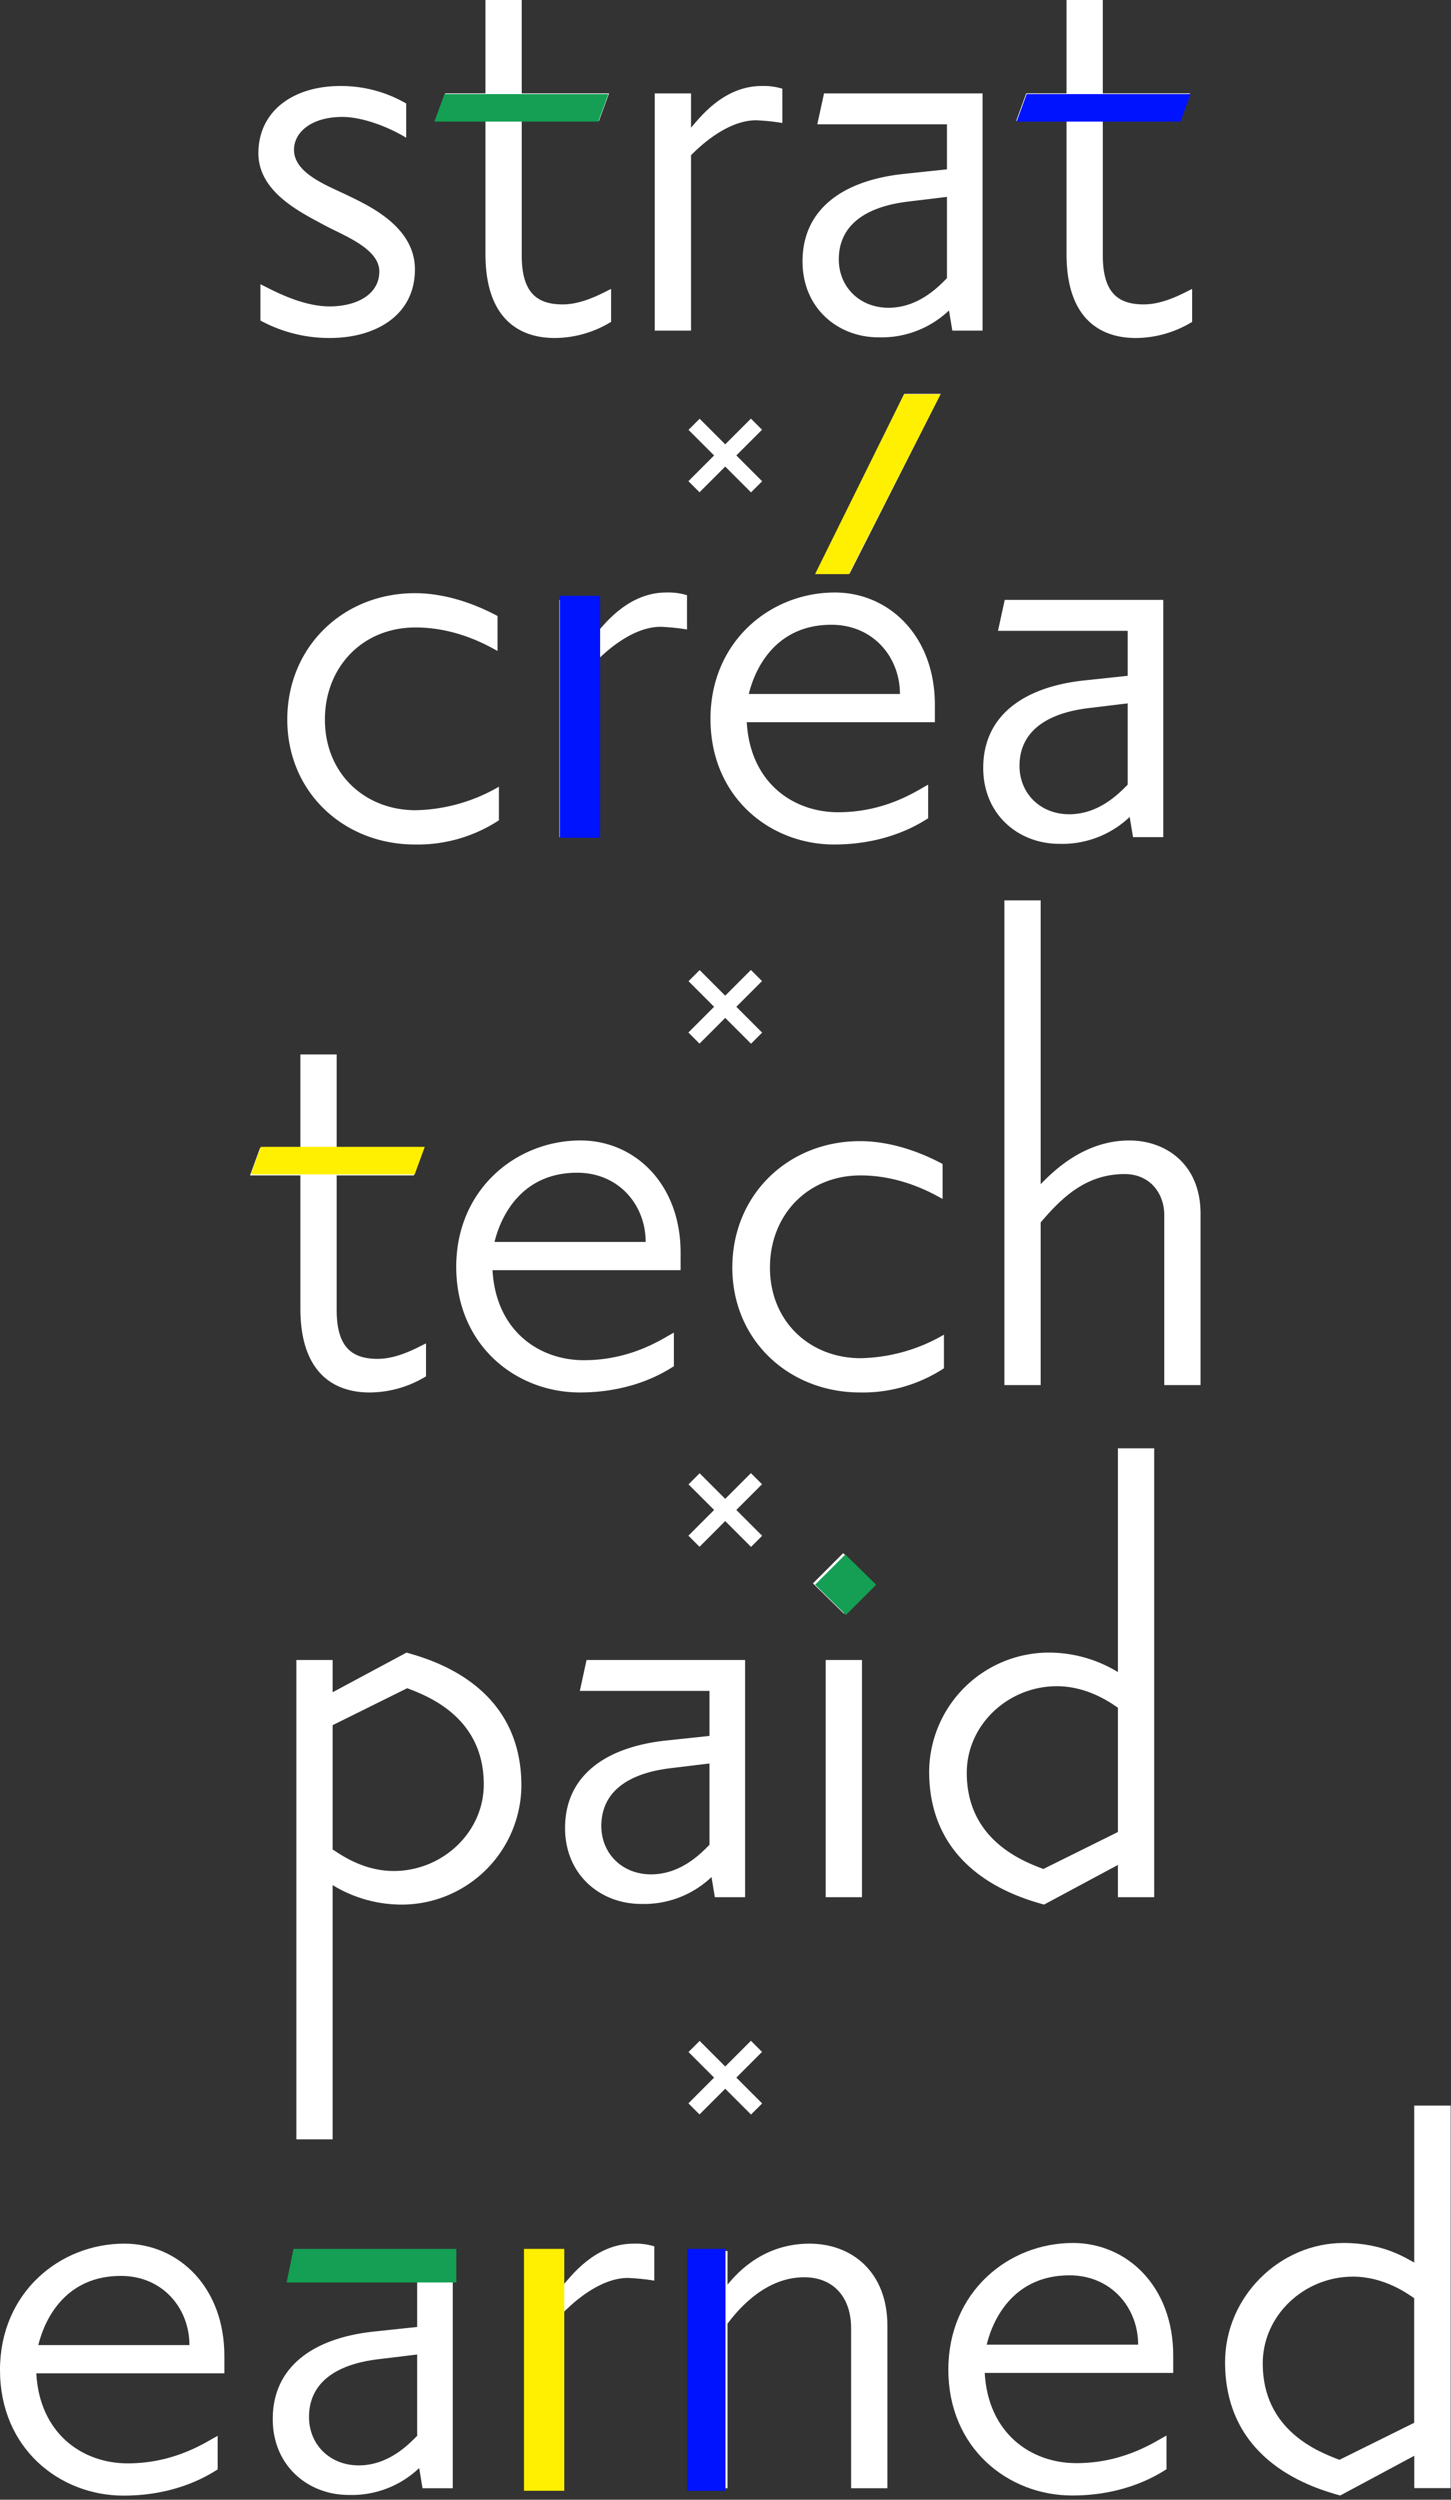
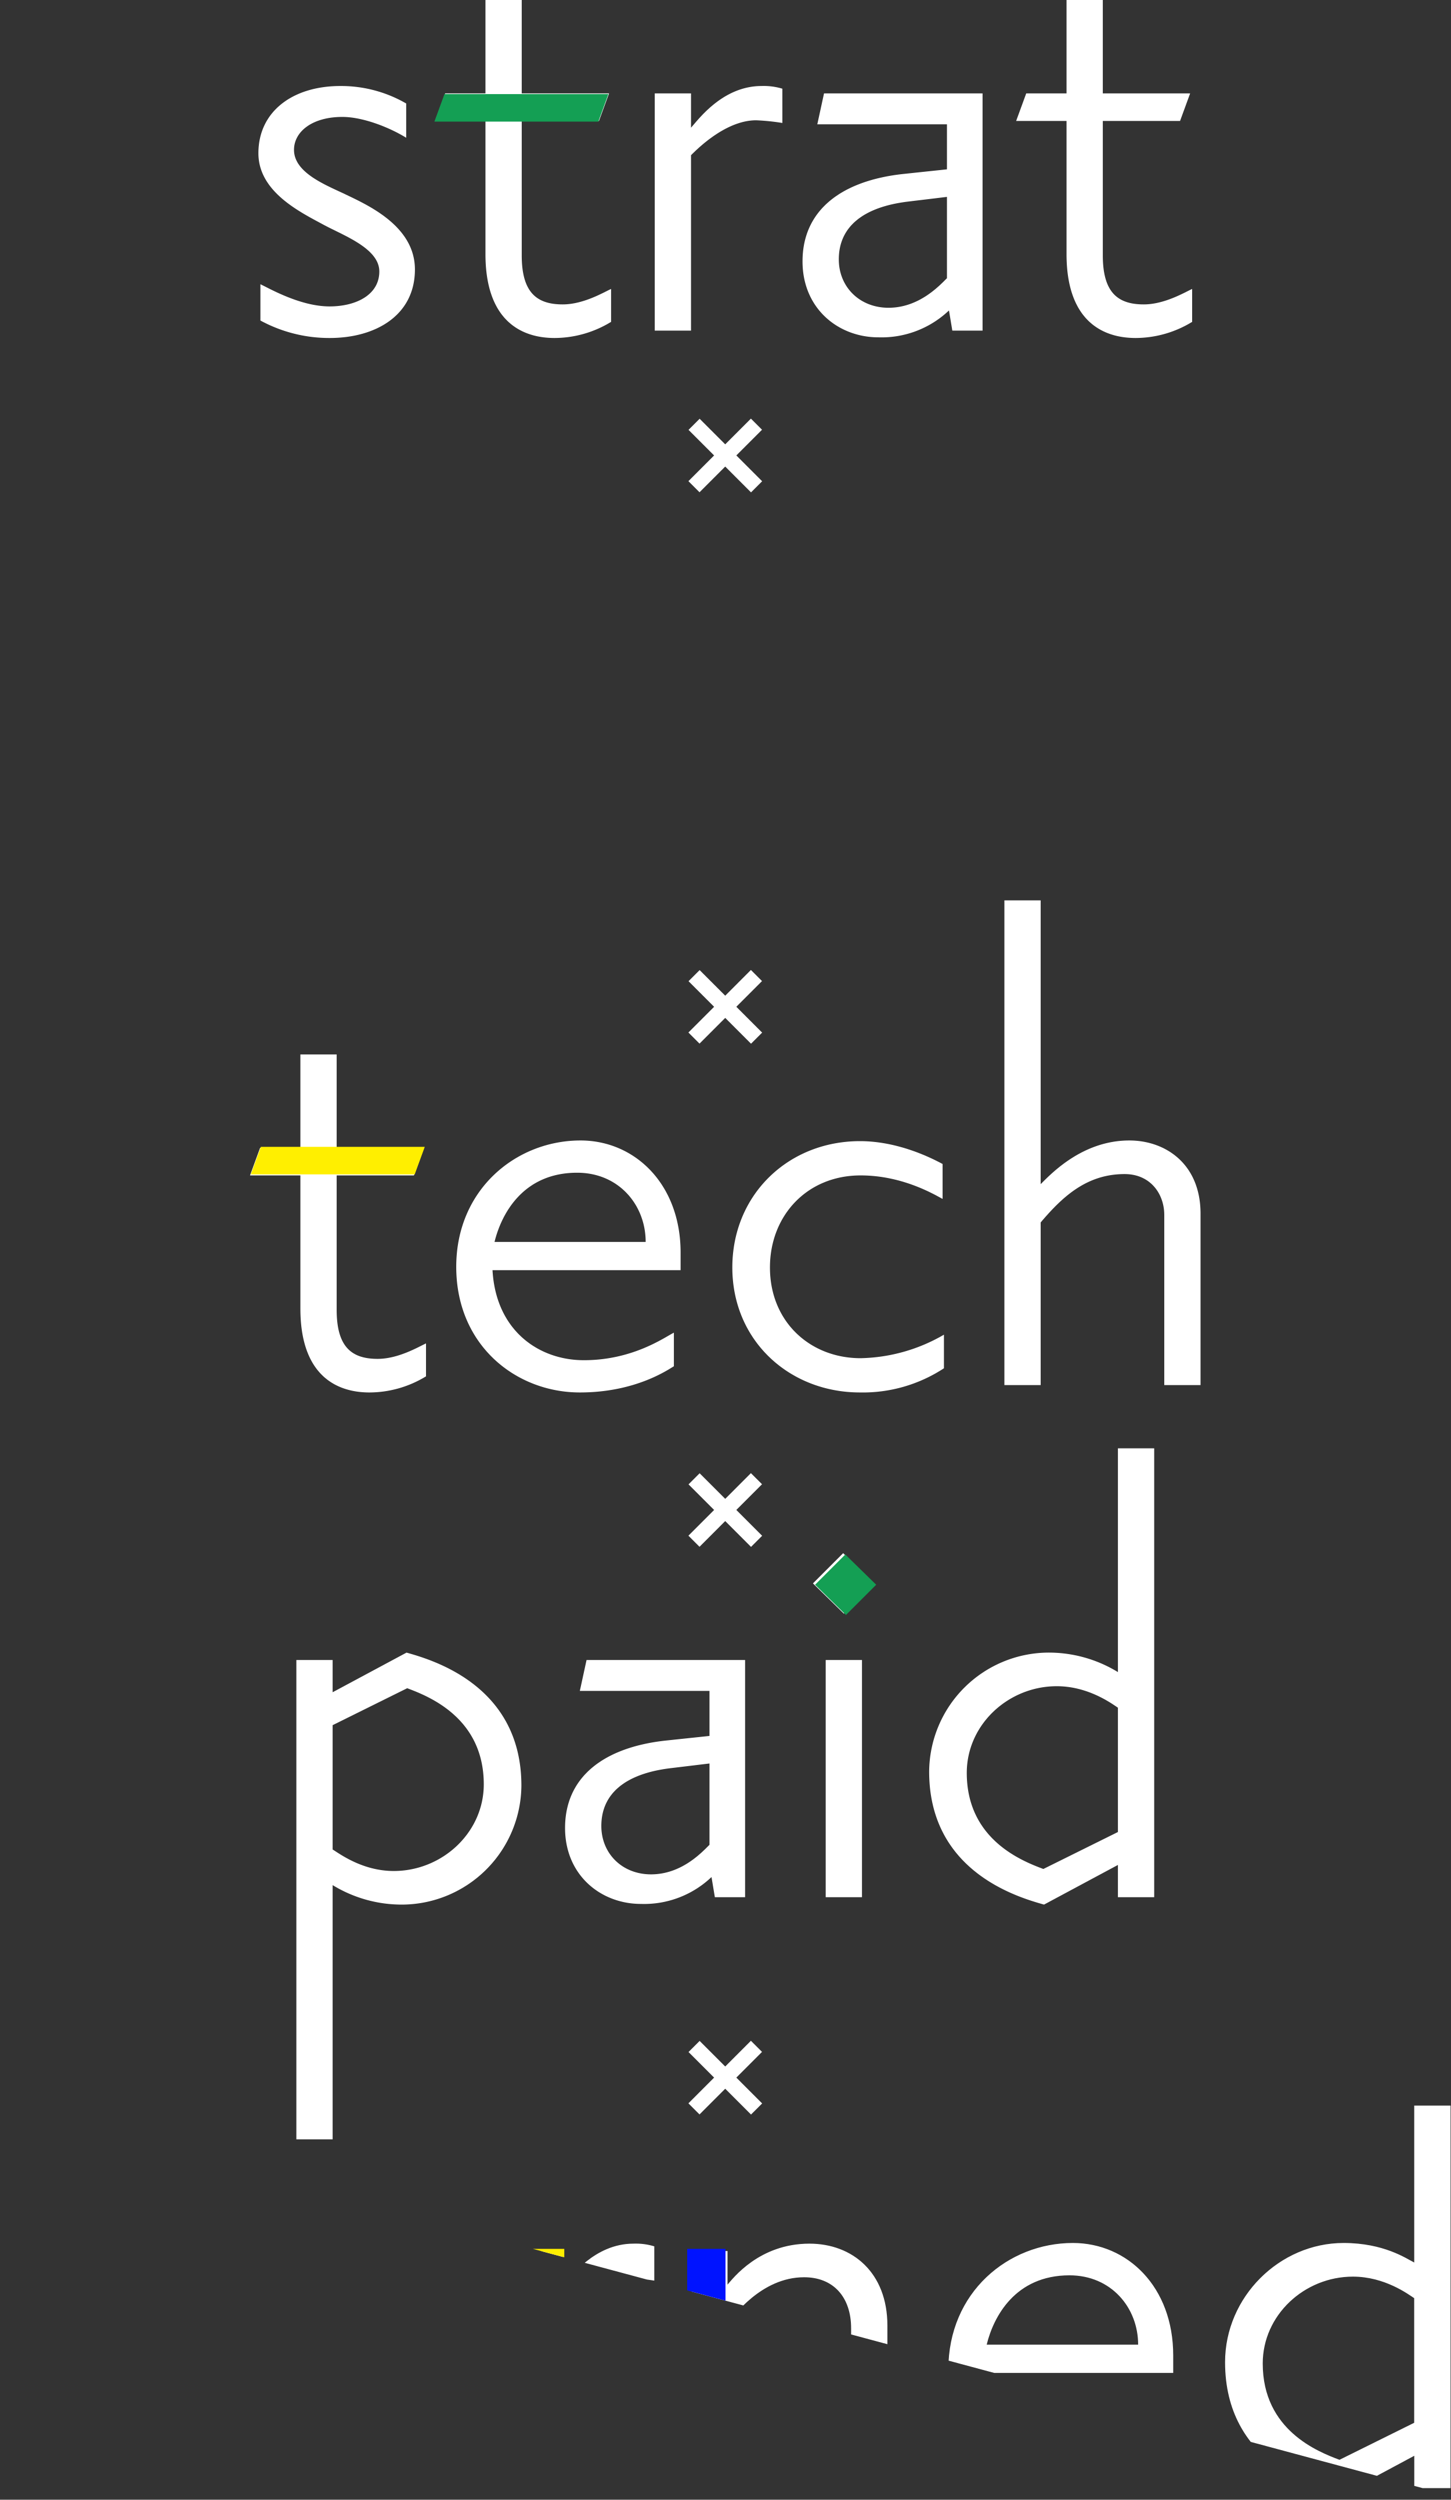
<svg xmlns="http://www.w3.org/2000/svg" width="324" height="558" fill="none" viewBox="0 0 324 558">
  <rect x="0" y="0" width="324" height="558" fill="#333333" stroke="none" />
  <g clip-path="url(#a)">
    <path fill="#fff" d="M92.65 60.15c0-9.9-10.95-14.55-15.9-16.95-4.5-2.1-11.1-4.8-11.1-9.75 0-4.05 4.05-7.35 10.8-7.35 4.5 0 10.35 2.25 14.25 4.65V23.1A29 29 0 0 0 76 19.2c-10.65 0-18.3 5.7-18.3 15 0 8.7 9.45 13.2 14.7 16.05 4.5 2.4 12.3 5.25 12.3 10.35 0 5.25-5.25 7.8-11.1 7.8-6.6 0-13.5-4.05-15.45-4.95v8.1a32.25 32.25 0 0 0 15.45 3.9c10.35 0 19.05-5.1 19.05-15.3m43.8 11.7V64.5c-1.65.75-6.15 3.45-10.8 3.45-5.85 0-9.15-2.7-9.15-10.95V27h17.25l2.25-6.15h-19.5V0h-8.1v20.85h-9L97.15 27h11.25v29.7c0 14.7 7.8 18.75 15.45 18.75a24.33 24.33 0 0 0 12.6-3.6m38.25-44.4V19.8a14.3 14.3 0 0 0-4.65-.6c-8.7 0-14.1 7.5-15.75 9.3v-7.65h-8.1V73.8h8.1V34.65c1.5-1.5 7.8-7.8 14.55-7.8 1.96.085 3.913.285 5.85.6m44.7 46.35V20.85H184l-1.5 6.9h28.95V37.8l-9.9 1.05c-13.5 1.5-22.35 7.95-22.35 19.5 0 10.5 7.95 16.95 16.95 16.95a21.85 21.85 0 0 0 15.75-6l.75 4.5zm-7.95-11.7c-1.8 1.8-6.3 6.6-13.05 6.6-6.45 0-11.1-4.65-11.1-10.8 0-7.35 5.55-11.7 15.45-12.9l8.7-1.05zm54.75 9.75V64.5c-1.65.75-6.15 3.45-10.8 3.45-5.85 0-9.15-2.7-9.15-10.95V27h17.25l2.25-6.15h-19.5V0h-8.1v20.85h-9L226.9 27h11.25v29.7c0 14.7 7.8 18.75 15.45 18.75a24.33 24.33 0 0 0 12.6-3.6" />
    <g clip-path="url(#b)">
-       <path fill="#0013FF" d="M263.6 27.15H227l2.25-6.15h36.6z" />
-     </g>
+       </g>
    <g clip-path="url(#c)">
      <path fill="#149F54" d="M133.6 27.15H97L99.25 21h36.6z" />
    </g>
  </g>
  <g clip-path="url(#d)">
    <path fill="#fff" d="m156.198 109.887 5.74-5.742 5.763 5.764 2.481-2.48-5.764-5.765 5.738-5.738-2.481-2.48-5.737 5.742-5.713-5.712-2.48 2.48 5.712 5.712-5.738 5.739z" />
  </g>
  <g clip-path="url(#e)">
    <path fill="#fff" d="M72.55 160.612c0-11.55 8.25-20.55 20.25-20.55 9.3 0 16.35 4.2 18.3 5.25v-7.8c-2.25-1.2-9.75-5.1-18.45-5.1-16.05 0-28.5 12-28.5 28.2 0 16.35 12.75 27.9 28.5 27.9a33.05 33.05 0 0 0 18.75-5.4v-7.5a38.4 38.4 0 0 1-18.6 5.25c-11.25 0-20.25-8.1-20.25-20.25m60.45-19.05v-7.65h-8.1v52.95h8.1v-39.15c1.5-1.5 7.8-7.8 14.55-7.8 1.96.085 3.914.285 5.85.6v-7.65a14.3 14.3 0 0 0-4.65-.6c-8.7 0-14.1 7.5-15.75 9.3m53.4-9.3c-14.4 0-27.75 10.949-27.75 28.2 0 17.55 13.35 28.05 27.6 28.05 12.3 0 19.5-4.95 21-5.85v-7.5c-2.1 1.05-9.15 6.15-20.1 6.15-10.05 0-19.65-6.6-20.4-20.1h42v-3.9c0-15.3-10.2-25.05-22.35-25.05m14.55 22.65H167.2c1.5-6.151 6.3-15.451 18.45-15.451 9.3 0 15.3 7.2 15.3 15.45zm23.4-21-1.5 6.9h28.95v10.05l-9.9 1.05c-13.5 1.5-22.35 7.95-22.35 19.5 0 10.5 7.95 16.95 16.95 16.95a21.84 21.84 0 0 0 15.75-6l.75 4.5h6.75v-52.95zm27.45 41.25c-1.8 1.8-6.3 6.6-13.05 6.6-6.45 0-11.1-4.65-11.1-10.8 0-7.35 5.55-11.7 15.45-12.9l8.7-1.05zm-69.6-47.1h7.5l20.35-40.149h-8.1z" />
    <g clip-path="url(#f)">
      <path fill="#0013FF" d="M125 133h9v54h-9z" />
    </g>
    <g clip-path="url(#g)">
      <path fill="#FFEF00" d="M182 128.149h7.54L210 88h-8.144z" />
    </g>
  </g>
  <path fill="#fff" d="m156.198 232.959 5.74-5.742 5.763 5.764 2.481-2.48-5.764-5.765 5.738-5.738-2.481-2.48-5.737 5.742-5.713-5.712-2.48 2.48 5.712 5.712-5.738 5.739z" />
  <g clip-path="url(#h)">
    <path fill="#fff" d="M75.175 292.381v-30h17.25l2.25-6.15h-19.5v-20.85h-8.1v20.85h-9l-2.25 6.15h11.25v29.7c0 14.7 7.8 18.75 15.45 18.75a24.33 24.33 0 0 0 12.6-3.6v-7.35c-1.65.75-6.15 3.45-10.8 3.45-5.85 0-9.15-2.7-9.15-10.95m177-37.8c-10.35 0-17.25 7.2-19.8 9.75v-63.35h-8.1v108.2h8.1v-36.3c4.95-5.85 10.35-10.8 18.75-10.8 5.7 0 8.85 4.35 8.85 9.15v37.95h8.1v-38.25c0-11.1-7.8-16.35-15.9-16.35m-122.55 0c-14.4 0-27.75 10.95-27.75 28.2 0 17.55 13.35 28.05 27.6 28.05 12.3 0 19.5-4.95 21-5.85v-7.5c-2.1 1.05-9.15 6.15-20.1 6.15-10.05 0-19.65-6.6-20.4-20.1h42v-3.9c0-15.3-10.2-25.05-22.35-25.05m-19.2 22.65c1.5-6.15 6.3-15.45 18.45-15.45 9.3 0 15.3 7.2 15.3 15.45zm61.5 5.7c0-11.55 8.25-20.55 20.25-20.55 9.3 0 16.35 4.2 18.3 5.25v-7.8c-2.25-1.2-9.75-5.1-18.45-5.1-16.05 0-28.5 12-28.5 28.2 0 16.35 12.75 27.9 28.5 27.9a33.05 33.05 0 0 0 18.75-5.4v-7.5a38.4 38.4 0 0 1-18.6 5.25c-11.25 0-20.25-8.1-20.25-20.25" />
    <g clip-path="url(#i)">
      <path fill="#FFEF00" d="M92.6 262.15H56l2.25-6.15h36.6z" />
    </g>
  </g>
  <path fill="#fff" d="m156.198 345.278 5.74-5.742 5.763 5.764 2.481-2.48-5.764-5.765 5.738-5.738-2.481-2.48-5.737 5.742-5.713-5.712-2.48 2.48 5.712 5.712-5.738 5.739z" />
  <g clip-path="url(#j)">
    <path fill="#fff" d="m90.775 368.9-16.5 8.85v-7.2h-8.1v107h8.1V420.8a29.57 29.57 0 0 0 15.75 4.35 26.767 26.767 0 0 0 26.4-26.55c0-22.35-19.8-28.05-25.65-29.7m-2.85 48.75c-7.05 0-12.15-3.9-13.65-4.8V385.1l16.65-8.25c4.8 1.8 17.1 6.6 17.1 21.45 0 10.8-9.3 19.35-20.1 19.35m161.7-94.35v49.95a29.57 29.57 0 0 0-15.75-4.35 26.764 26.764 0 0 0-26.4 26.55c0 22.35 19.8 28.05 25.65 29.7l16.5-8.85v7.2h8.1V323.3zm0 85.65-16.65 8.25c-4.8-1.8-17.1-6.6-17.1-21.45 0-10.8 9.3-19.35 20.1-19.35 7.05 0 12.3 3.9 13.65 4.8zm-120.15-31.5h28.95v10.05l-9.9 1.05c-13.5 1.5-22.35 7.95-22.35 19.5 0 10.5 7.95 16.95 16.95 16.95a21.84 21.84 0 0 0 15.75-6l.75 4.5h6.75v-52.95h-35.4zm28.95 34.35c-1.8 1.8-6.3 6.6-13.05 6.6-6.45 0-11.1-4.65-11.1-10.8 0-7.35 5.55-11.7 15.45-12.9l8.7-1.05zm25.95-41.25h8.1v52.95h-8.1zm-2.85-17.1 6.9 6.75 6.75-6.75-6.9-6.75z" />
    <g clip-path="url(#k)">
      <path fill="#149F54" d="m182 353.75 6.9 6.75 6.75-6.75-6.9-6.75z" />
    </g>
  </g>
  <path fill="#fff" d="m156.198 471.991 5.74-5.742 5.763 5.764 2.481-2.48-5.764-5.765 5.738-5.738-2.481-2.48-5.737 5.742-5.713-5.712-2.48 2.48 5.712 5.712-5.738 5.739z" />
  <g clip-path="url(#l)">
    <path fill="#fff" d="M27.75 500.833c-14.4 0-27.75 10.95-27.75 28.2 0 17.55 13.35 28.05 27.6 28.05 12.3 0 19.5-4.95 21-5.85v-7.5c-2.1 1.05-9.15 6.15-20.1 6.15-10.05 0-19.65-6.6-20.4-20.1h42v-3.9c0-15.3-10.2-25.05-22.35-25.05m-19.2 22.65c1.5-6.15 6.3-15.45 18.45-15.45 9.3 0 15.3 7.2 15.3 15.45zm55.65-14.1h28.95v10.05l-9.9 1.05c-13.5 1.5-22.35 7.95-22.35 19.5 0 10.5 7.95 16.95 16.95 16.95 5.84.19 11.51-1.97 15.75-6l.75 4.5h6.75v-52.95H65.7zm28.95 34.35c-1.8 1.8-6.3 6.6-13.05 6.6-6.45 0-11.1-4.65-11.1-10.8 0-7.35 5.55-11.7 15.45-12.9l8.7-1.05zm32.55-33.6v-7.65h-8.1v52.95h8.1v-39.15c1.5-1.5 7.8-7.8 14.55-7.8q2.94.135 5.85.6v-7.65c-1.51-.46-3.08-.66-4.65-.6-8.7 0-14.1 7.5-15.75 9.3m55.05-9.3c-11.25 0-17.1 7.8-18.3 9.15v-7.5h-8.1v52.95h8.1v-36.75c1.2-1.5 7.5-10.35 17.1-10.35 6.6 0 10.5 4.5 10.5 11.4v35.7h8.1v-36.3c0-11.85-7.8-18.3-17.4-18.3m58.82-.15c-14.43 0-27.81 10.97-27.81 28.26 0 17.59 13.38 28.11 27.66 28.11 12.33 0 19.54-4.96 21.05-5.86v-7.52c-2.11 1.05-9.17 6.16-20.14 6.16-10.07 0-19.69-6.61-20.45-20.14h42.09v-3.91c0-15.33-10.23-25.1-22.4-25.1m-19.25 22.7c1.5-6.16 6.31-15.48 18.49-15.48 9.32 0 15.33 7.22 15.33 15.48zm95.47-53.37v35.03c-1.8-.9-6.76-4.36-15.78-4.36-14.28 0-26.46 12.03-26.46 26.61 0 22.4 19.84 28.11 25.71 29.76l16.54-8.87v7.22h8.12v-85.39zm0 70.8-16.69 8.27c-4.81-1.8-17.14-6.62-17.14-21.5 0-10.82 9.32-19.39 20.14-19.39 7.07 0 12.33 3.91 13.68 4.81v27.81z" />
    <g clip-path="url(#m)">
      <path fill="#149F54" d="M101.9 509.5H64l1.541-7.5H101.9z" />
    </g>
    <g clip-path="url(#n)">
      <path fill="#FFEF00" d="M117 502h9v54h-9z" />
    </g>
    <g clip-path="url(#o)">
      <path fill="#0013FF" d="M153.45 502h9v54h-9z" />
    </g>
  </g>
  <defs>
    <clipPath id="a">
      <path fill="#fff" d="M57.7 0h208.5v75.45H57.7z" />
    </clipPath>
    <clipPath id="b">
      <path fill="#fff" d="M227 21h38.85v6.15H227z" />
    </clipPath>
    <clipPath id="c">
      <path fill="#fff" d="M97 21h38.85v6.15H97z" />
    </clipPath>
    <clipPath id="d">
      <path fill="#fff" d="M153.719 93.45h16.463v16.463h-16.463z" />
    </clipPath>
    <clipPath id="e">
-       <path fill="#fff" d="M64.15 87.913h195.6v100.605H64.15z" />
-     </clipPath>
+       </clipPath>
    <clipPath id="f">
      <path fill="#fff" d="M125 133h9v54h-9z" />
    </clipPath>
    <clipPath id="g">
-       <path fill="#fff" d="M182 88h28v40.149h-28z" />
-     </clipPath>
+       </clipPath>
    <clipPath id="h">
      <path fill="#fff" d="M55.825 200.981h212.25v109.856H55.825z" />
    </clipPath>
    <clipPath id="i">
      <path fill="#fff" d="M56 256h38.85v6.15H56z" />
    </clipPath>
    <clipPath id="j">
      <path fill="#fff" d="M66.175 323.3h191.55v154.25H66.175z" />
    </clipPath>
    <clipPath id="k">
      <path fill="#fff" d="M182 347h13.65v13.5H182z" />
    </clipPath>
    <clipPath id="l">
-       <path fill="#fff" d="M0 470.013h323.9v87.07H0z" />
+       <path fill="#fff" d="M0 470.013h323.9v87.07z" />
    </clipPath>
    <clipPath id="m">
      <path fill="#fff" d="M64 502h37.9v7.5H64z" />
    </clipPath>
    <clipPath id="n">
      <path fill="#fff" d="M117 502h9v54h-9z" />
    </clipPath>
    <clipPath id="o">
      <path fill="#fff" d="M153 502h9v54h-9z" />
    </clipPath>
  </defs>
</svg>